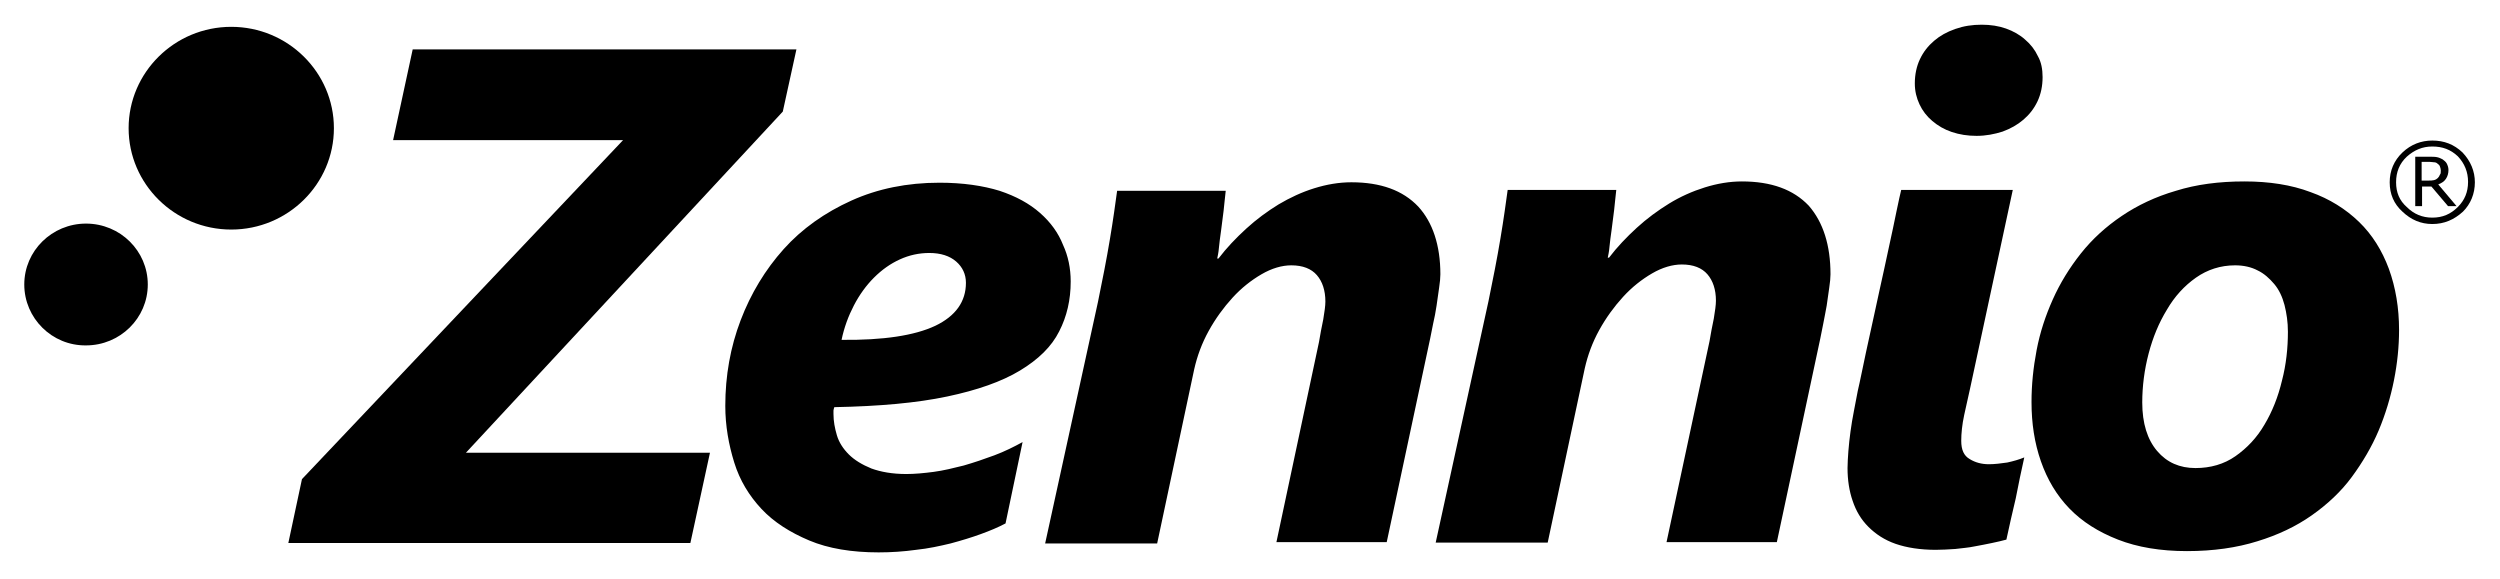
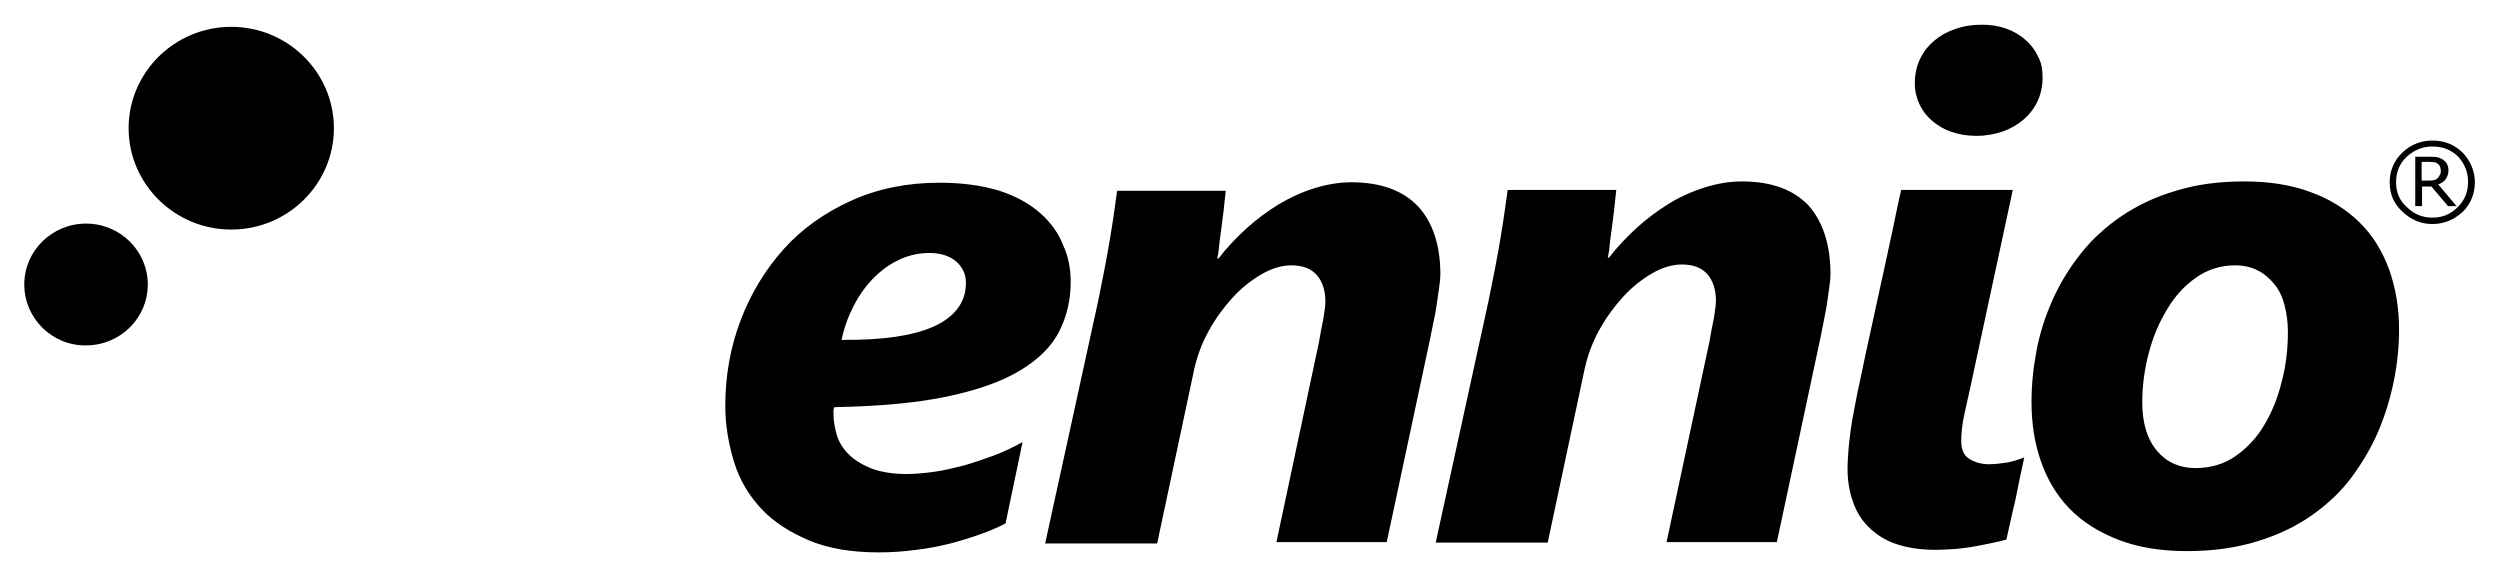
<svg xmlns="http://www.w3.org/2000/svg" width="587" height="136" viewBox="0 0 587 136" fill="none">
-   <path d="M183.8 26.2L109.4 106.3H166.7L162.1 127.5H67.7L70.9 112.5L146.3 32.9H92.3L96.9 11.6H187L183.8 26.2Z" fill="black" />
  <path fill-rule="evenodd" clip-rule="evenodd" d="M251.4 66.1C251.4 70.4 250.5 74.3 248.7 77.8C246.9 81.4 243.8 84.4 239.5 87C235.2 89.6 229.5 91.6 222.4 93.1C215.3 94.6 206.5 95.4 195.9 95.6C195.8 95.9 195.7 96.2 195.7 96.4V97.2C195.7 98.9 196 100.5 196.5 102.2C197 103.9 198 105.4 199.3 106.7C200.6 108 202.4 109.1 204.6 110C206.8 110.8 209.5 111.3 212.8 111.3C214.8 111.3 216.9 111.1 219.2 110.8C221.5 110.5 223.9 109.9 226.3 109.3C228.7 108.6 231.1 107.8 233.5 106.9C235.9 106 238.1 104.9 240.1 103.8L236.1 122.9C234.4 123.8 232.5 124.6 230.3 125.4C228.1 126.2 225.8 126.9 223.2 127.6C220.7 128.2 218 128.8 215.1 129.1C212.2 129.5 209.3 129.7 206.3 129.7C200 129.7 194.5 128.8 190 126.9C185.5 125 181.7 122.6 178.8 119.5C175.9 116.4 173.7 112.8 172.4 108.6C171.1 104.4 170.3 100 170.3 95.3C170.3 88.2 171.5 81.5 173.9 75.2C176.3 68.9 179.7 63.3 184 58.5C188.3 53.7 193.7 49.9 199.9 47.1C206.1 44.3 213 42.9 220.6 42.9C226.1 42.9 230.8 43.6 234.7 44.8C238.6 46.1 241.7 47.8 244.2 50C246.7 52.2 248.5 54.7 249.6 57.5C250.8 60.1 251.4 63 251.4 66.1ZM226.8 66.4C226.8 64.4 226 62.7 224.5 61.4C223 60.1 220.9 59.4 218.2 59.4C215.8 59.4 213.5 59.9 211.3 60.9C209.1 61.9 207.1 63.3 205.2 65.2C203.4 67 201.8 69.2 200.5 71.7C199.2 74.2 198.2 76.9 197.6 79.8C207.4 79.9 214.7 78.8 219.6 76.5C224.4 74.2 226.8 70.8 226.8 66.4ZM338.2 64.4C338.2 65.2 338.1 66.3 337.9 67.6C337.7 68.9 337.5 70.3 337.3 71.8C337.1 73.2 336.8 74.7 336.5 76C336.2 77.4 336 78.5 335.8 79.5L325.6 127.3H299.7L309.7 80.3C310 78.6 310.3 76.8 310.7 75C311 73.2 311.2 71.8 311.2 70.8C311.2 68.2 310.5 66.1 309.2 64.6C307.9 63.1 305.9 62.3 303.2 62.3C301 62.3 298.6 63 296.2 64.4C293.8 65.8 291.5 67.6 289.4 69.9C287.3 72.2 285.4 74.8 283.8 77.7C282.2 80.6 281.1 83.6 280.4 86.7L271.7 127.6H245.4L257.8 70.9C258.3 68.4 258.8 65.9 259.3 63.4C259.8 60.9 260.2 58.5 260.6 56.2C261 53.9 261.3 51.8 261.6 49.8C261.9 47.8 262.1 46.2 262.3 44.8H287.8C287.6 46.3 287.5 47.9 287.3 49.5C287.1 51.1 286.9 52.7 286.7 54.2C286.5 55.7 286.3 57 286.2 58.2C286.1 59.4 285.9 60.2 285.8 60.7H286.1C288 58.2 290.2 55.9 292.6 53.7C295 51.5 297.6 49.6 300.2 48C302.9 46.4 305.7 45.1 308.6 44.2C311.5 43.3 314.4 42.8 317.3 42.8C324.2 42.8 329.4 44.7 333 48.5C336.4 52.2 338.2 57.6 338.2 64.4ZM429.8 64.4C429.8 65.2 429.7 66.3 429.5 67.6C429.3 68.9 429.1 70.3 428.9 71.8C428.6 73.2 428.4 74.7 428.1 76C427.8 77.4 427.6 78.5 427.4 79.5L417.2 127.3H391.3L401.4 80.1C401.7 78.4 402 76.6 402.4 74.8C402.7 73 402.9 71.6 402.9 70.6C402.9 68 402.2 65.9 400.9 64.4C399.6 62.9 397.6 62.1 394.9 62.1C392.7 62.1 390.3 62.8 387.9 64.2C385.5 65.6 383.2 67.4 381.1 69.7C379 72 377.1 74.6 375.5 77.5C373.9 80.4 372.8 83.4 372.1 86.5L363.4 127.4H337.1L349.5 70.7C350 68.2 350.5 65.7 351 63.2C351.5 60.7 351.9 58.3 352.3 56C352.7 53.7 353 51.6 353.3 49.6C353.6 47.6 353.8 46 354 44.6H379.5C379.3 46.1 379.2 47.7 379 49.3C378.8 50.9 378.6 52.5 378.4 54C378.2 55.5 378 56.8 377.9 58C377.8 59.2 377.6 60 377.5 60.5H377.8C379.7 58 381.9 55.7 384.3 53.5C386.7 51.3 389.3 49.4 391.9 47.8C394.5 46.2 397.4 44.9 400.3 44C403.2 43.1 406.1 42.6 409 42.6C415.9 42.6 421.1 44.5 424.7 48.3C428.1 52.2 429.8 57.6 429.8 64.4ZM479.6 18.1C479.6 20.2 479.2 22.1 478.4 23.8C477.6 25.5 476.5 26.9 475.1 28.1C473.7 29.3 472.1 30.2 470.2 30.9C468.3 31.5 466.3 31.9 464.1 31.9C462 31.9 460.1 31.6 458.3 31C456.5 30.4 455 29.5 453.7 28.4C452.4 27.3 451.4 26 450.7 24.5C450 23 449.6 21.4 449.6 19.6C449.6 17.5 450 15.6 450.8 13.9C451.6 12.2 452.7 10.8 454.1 9.6C455.5 8.4 457.1 7.5 459.1 6.8C461.1 6.1 463.1 5.8 465.3 5.8C467.4 5.8 469.3 6.1 471 6.7C472.7 7.3 474.3 8.2 475.5 9.3C476.8 10.4 477.8 11.7 478.5 13.2C479.3 14.6 479.6 16.3 479.6 18.1ZM471.1 126.7C470.1 127 469 127.2 467.7 127.5C466.4 127.8 465.1 128 463.6 128.3C462.2 128.6 460.7 128.7 459.1 128.9C457.5 129 456 129.1 454.5 129.1C450.9 129.1 447.7 128.6 445.1 127.7C442.5 126.8 440.4 125.4 438.7 123.7C437 122 435.8 120 435 117.6C434.2 115.3 433.8 112.7 433.8 109.9C433.8 108.7 433.9 107.4 434 105.9C434.1 104.4 434.3 102.9 434.5 101.3C434.7 99.7 435 98.1 435.3 96.5C435.6 94.9 435.9 93.3 436.2 91.8C436.4 90.9 436.8 89.2 437.3 86.7C437.8 84.3 438.4 81.4 439.1 78.3C439.8 75.2 440.5 71.8 441.3 68.2C442.1 64.7 442.8 61.3 443.5 58.1C444.2 54.9 444.8 52.1 445.3 49.6C445.8 47.1 446.2 45.5 446.4 44.6H472.6L462.6 91.1C462.2 93 461.7 95.1 461.2 97.4C460.7 99.7 460.5 101.8 460.5 103.5C460.5 105.6 461.1 107 462.5 107.8C463.8 108.6 465.3 109 467 109C468.4 109 469.9 108.8 471.3 108.6C472.7 108.3 474.1 107.9 475.3 107.4C474.6 110.6 473.9 113.8 473.3 117C472.5 120.3 471.8 123.5 471.1 126.7ZM563.3 77.5C563.3 81.3 562.9 85.3 562.1 89.3C561.3 93.3 560.1 97.3 558.5 101.1C556.9 104.9 554.7 108.6 552.2 112C549.7 115.4 546.5 118.4 542.8 121C539.1 123.6 534.9 125.6 530 127.1C525.2 128.6 519.7 129.4 513.5 129.4C507.3 129.4 501.9 128.5 497.3 126.7C492.7 124.9 488.9 122.5 485.9 119.4C482.9 116.3 480.7 112.6 479.2 108.3C477.7 104 477 99.4 477 94.4C477 90.4 477.4 86.4 478.2 82.2C479 78 480.3 74.1 482 70.3C483.7 66.5 485.9 62.9 488.6 59.5C491.3 56.1 494.5 53.2 498.2 50.7C501.9 48.2 506.1 46.2 510.9 44.8C515.7 43.3 521 42.6 527 42.6C532.8 42.6 538 43.4 542.5 45.1C547 46.7 550.8 49.1 553.9 52.1C557 55.1 559.3 58.8 560.9 63.1C562.5 67.5 563.3 72.3 563.3 77.5ZM537.2 77.9C537.2 75.6 536.9 73.6 536.4 71.6C535.9 69.7 535.1 68 534 66.7C532.9 65.4 531.6 64.2 530.1 63.5C528.6 62.7 526.8 62.3 524.8 62.3C521.4 62.3 518.3 63.3 515.6 65.2C512.9 67.1 510.6 69.6 508.8 72.7C506.9 75.8 505.5 79.2 504.5 83C503.5 86.8 503 90.7 503 94.5C503 99.4 504.2 103.2 506.5 105.9C508.8 108.6 511.8 109.9 515.5 109.9C519 109.9 522.2 109 524.9 107.1C527.6 105.2 529.9 102.8 531.7 99.7C533.5 96.7 534.9 93.2 535.8 89.4C536.8 85.6 537.2 81.7 537.2 77.9Z" fill="black" />
  <path d="M78.4 30.1C78.4 43.2 67.6 53.9 54.3 53.9C41 53.9 30.2 43.2 30.2 30.1C30.2 17 41 6.3 54.3 6.3C67.6 6.3 78.4 17 78.4 30.1ZM34.7 66.8C34.7 74.7 28.2 81.1 20.2 81.1C12.2 81.2 5.7 74.7 5.7 66.8C5.7 58.9 12.2 52.5 20.2 52.5C28.2 52.5 34.7 58.9 34.7 66.8Z" fill="black" />
  <path d="M571.1 52.6C568.4 52.6 566.1 51.6 564.1 49.7C562.1 47.9 561.1 45.6 561.1 42.8C561.1 40.1 562.1 37.7 564.1 35.8C566.1 33.9 568.5 33 571.1 33C573.9 33 576.2 33.9 578.2 35.8C580.1 37.8 581.1 40.2 581.1 42.8C581.1 45.5 580.1 47.9 578.3 49.7C576.2 51.6 573.9 52.6 571.1 52.6ZM571.1 34.4C568.8 34.4 566.9 35.2 565.1 36.8C563.4 38.4 562.6 40.4 562.6 42.8C562.6 45.2 563.4 47.1 565.1 48.6C566.8 50.3 568.8 51.1 571.1 51.1C573.5 51.1 575.4 50.3 577.1 48.6C578.7 47 579.5 45.1 579.5 42.7C579.5 40.4 578.7 38.4 577.1 36.7C575.4 35.1 573.5 34.4 571.1 34.4Z" fill="black" />
  <path d="M576.8 48.4H574.8L570.9 43.8H568.7V48.4H567.1V36.8H570.4C571.1 36.8 571.7 36.8 572.2 36.9C572.7 37 573.1 37.2 573.5 37.4C573.9 37.7 574.3 38 574.5 38.4C574.7 38.8 574.9 39.3 574.9 39.9C574.9 40.7 574.7 41.4 574.3 42C573.9 42.6 573.3 43 572.5 43.3L576.8 48.4ZM573.1 40C573.1 39.7 573 39.4 572.9 39.1C572.8 38.8 572.6 38.6 572.3 38.4C572.1 38.2 571.8 38.1 571.5 38.1C571.2 38.1 570.8 38 570.4 38H568.6V42.4H570.2C570.7 42.4 571.1 42.4 571.5 42.3C571.9 42.2 572.2 42 572.4 41.8C572.6 41.6 572.8 41.3 572.9 41C573.1 40.8 573.1 40.5 573.1 40Z" fill="black" />
</svg>